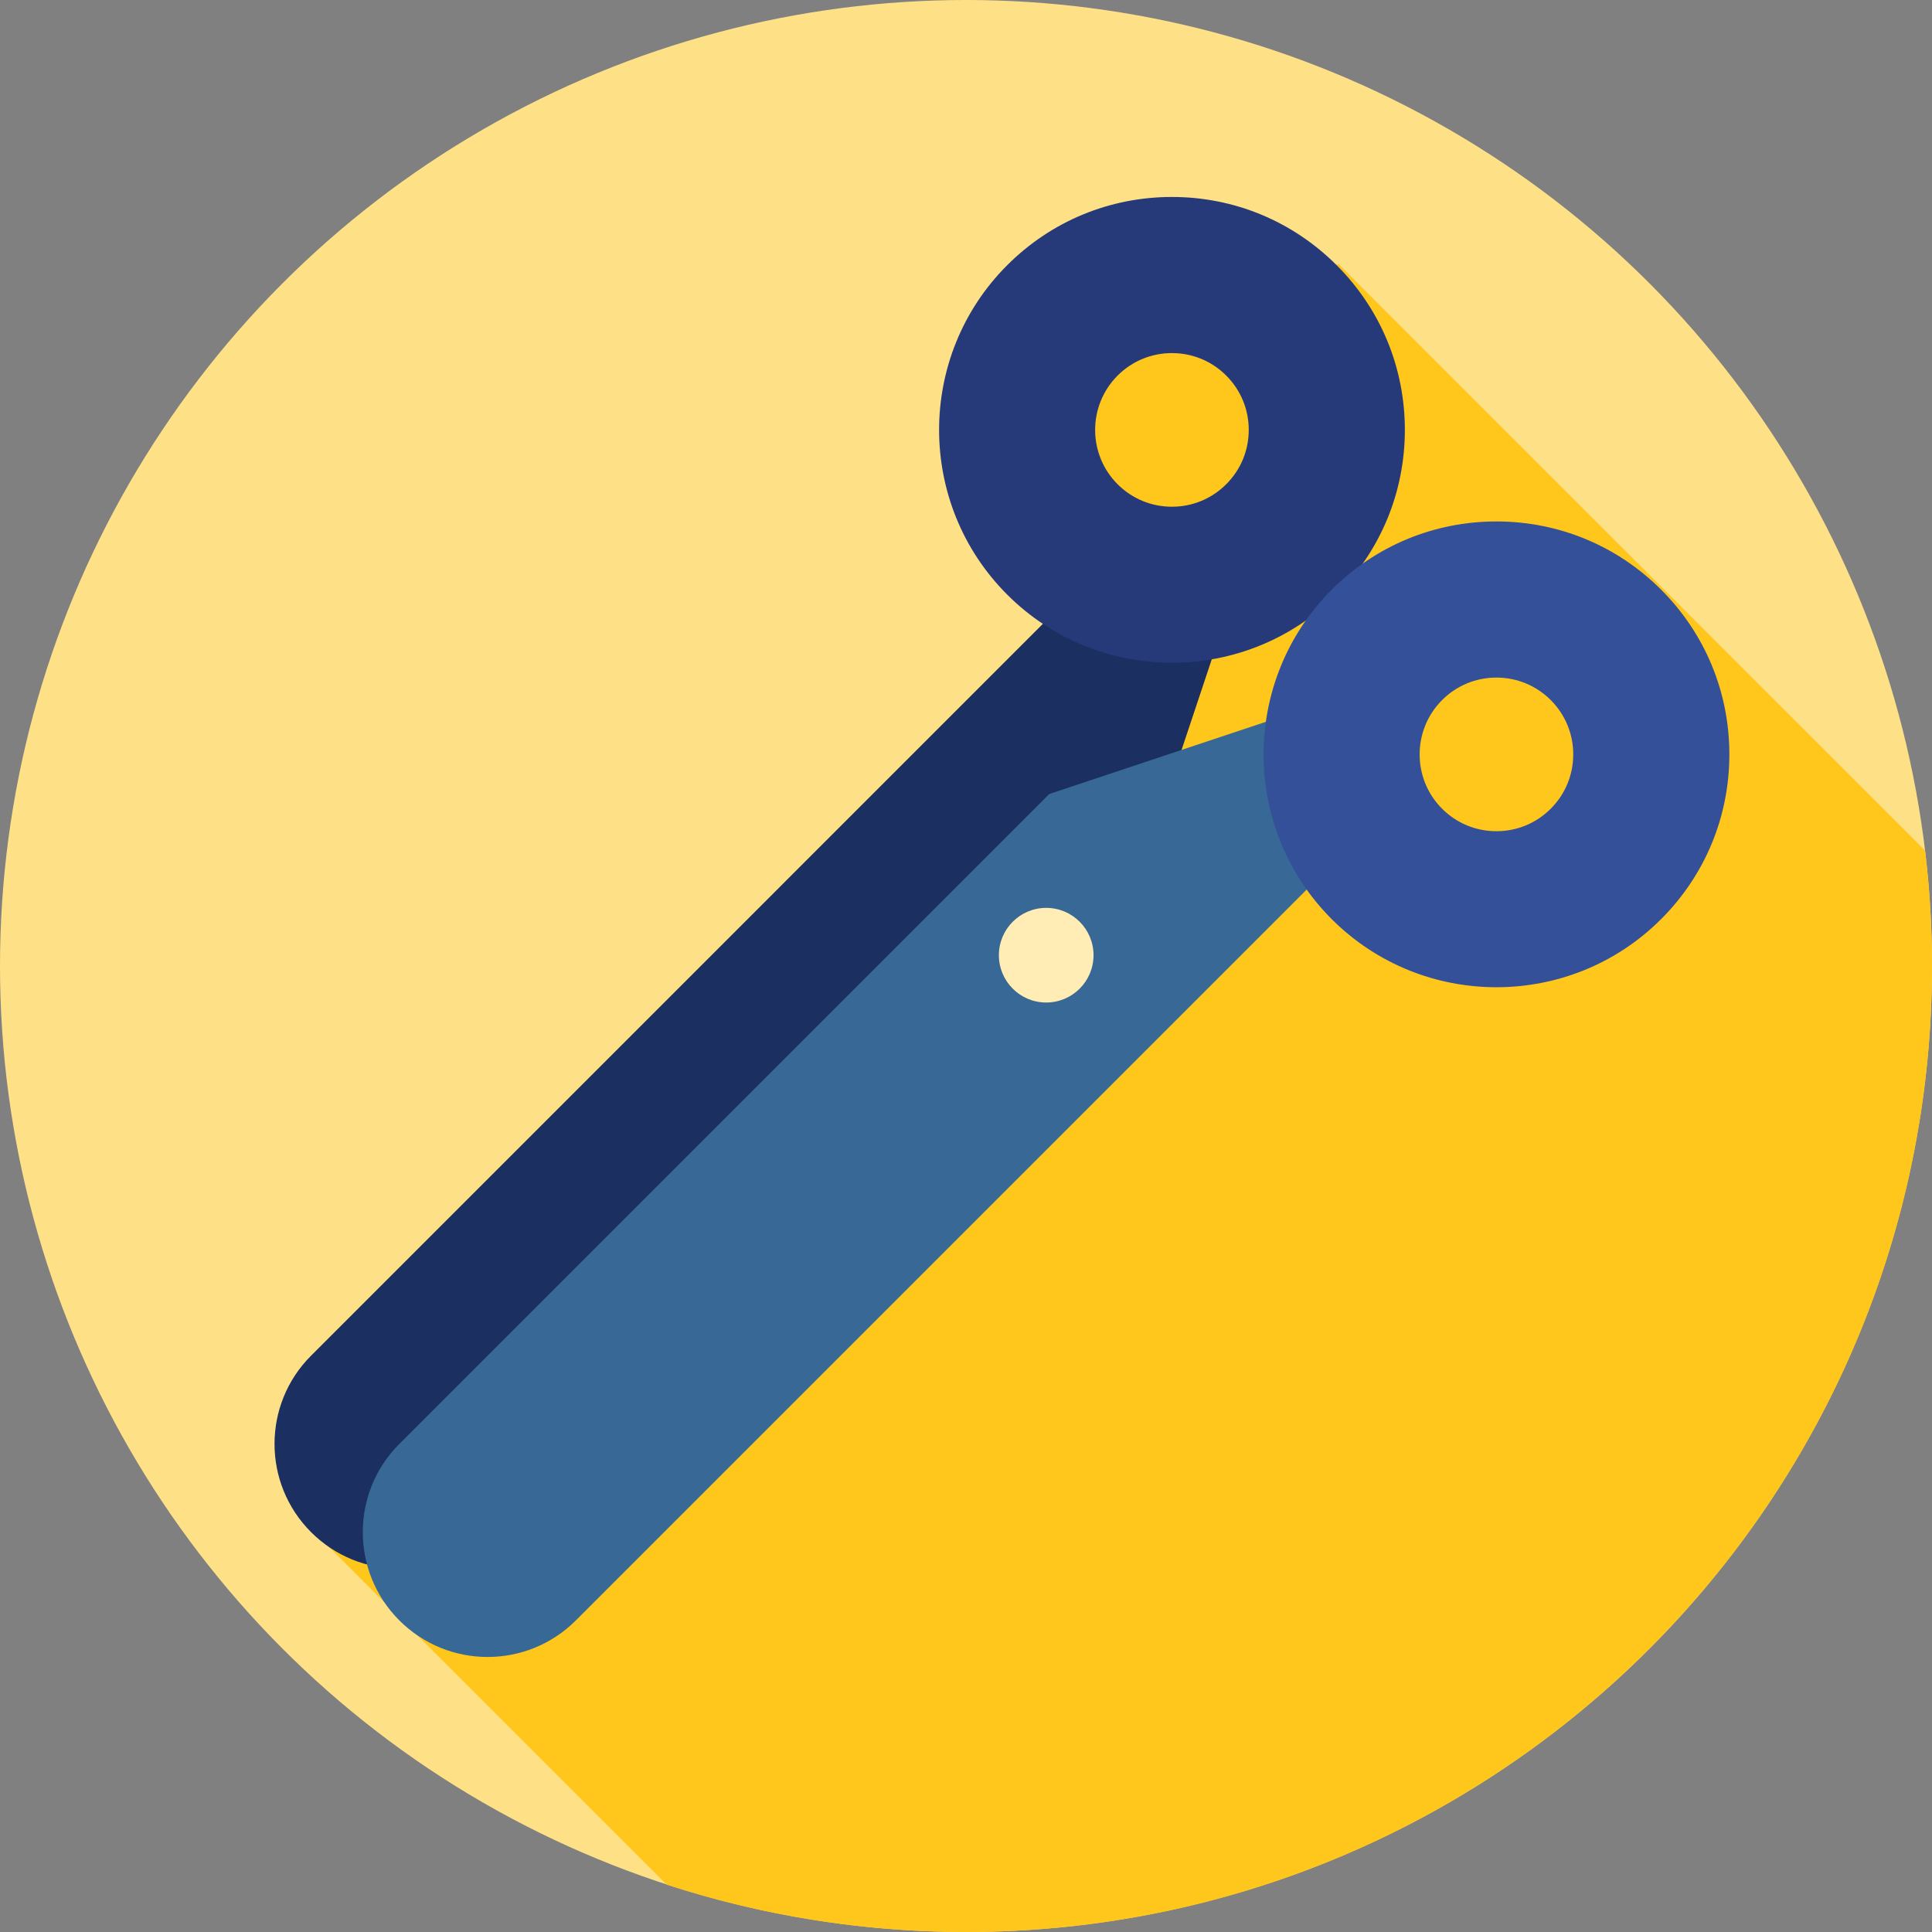
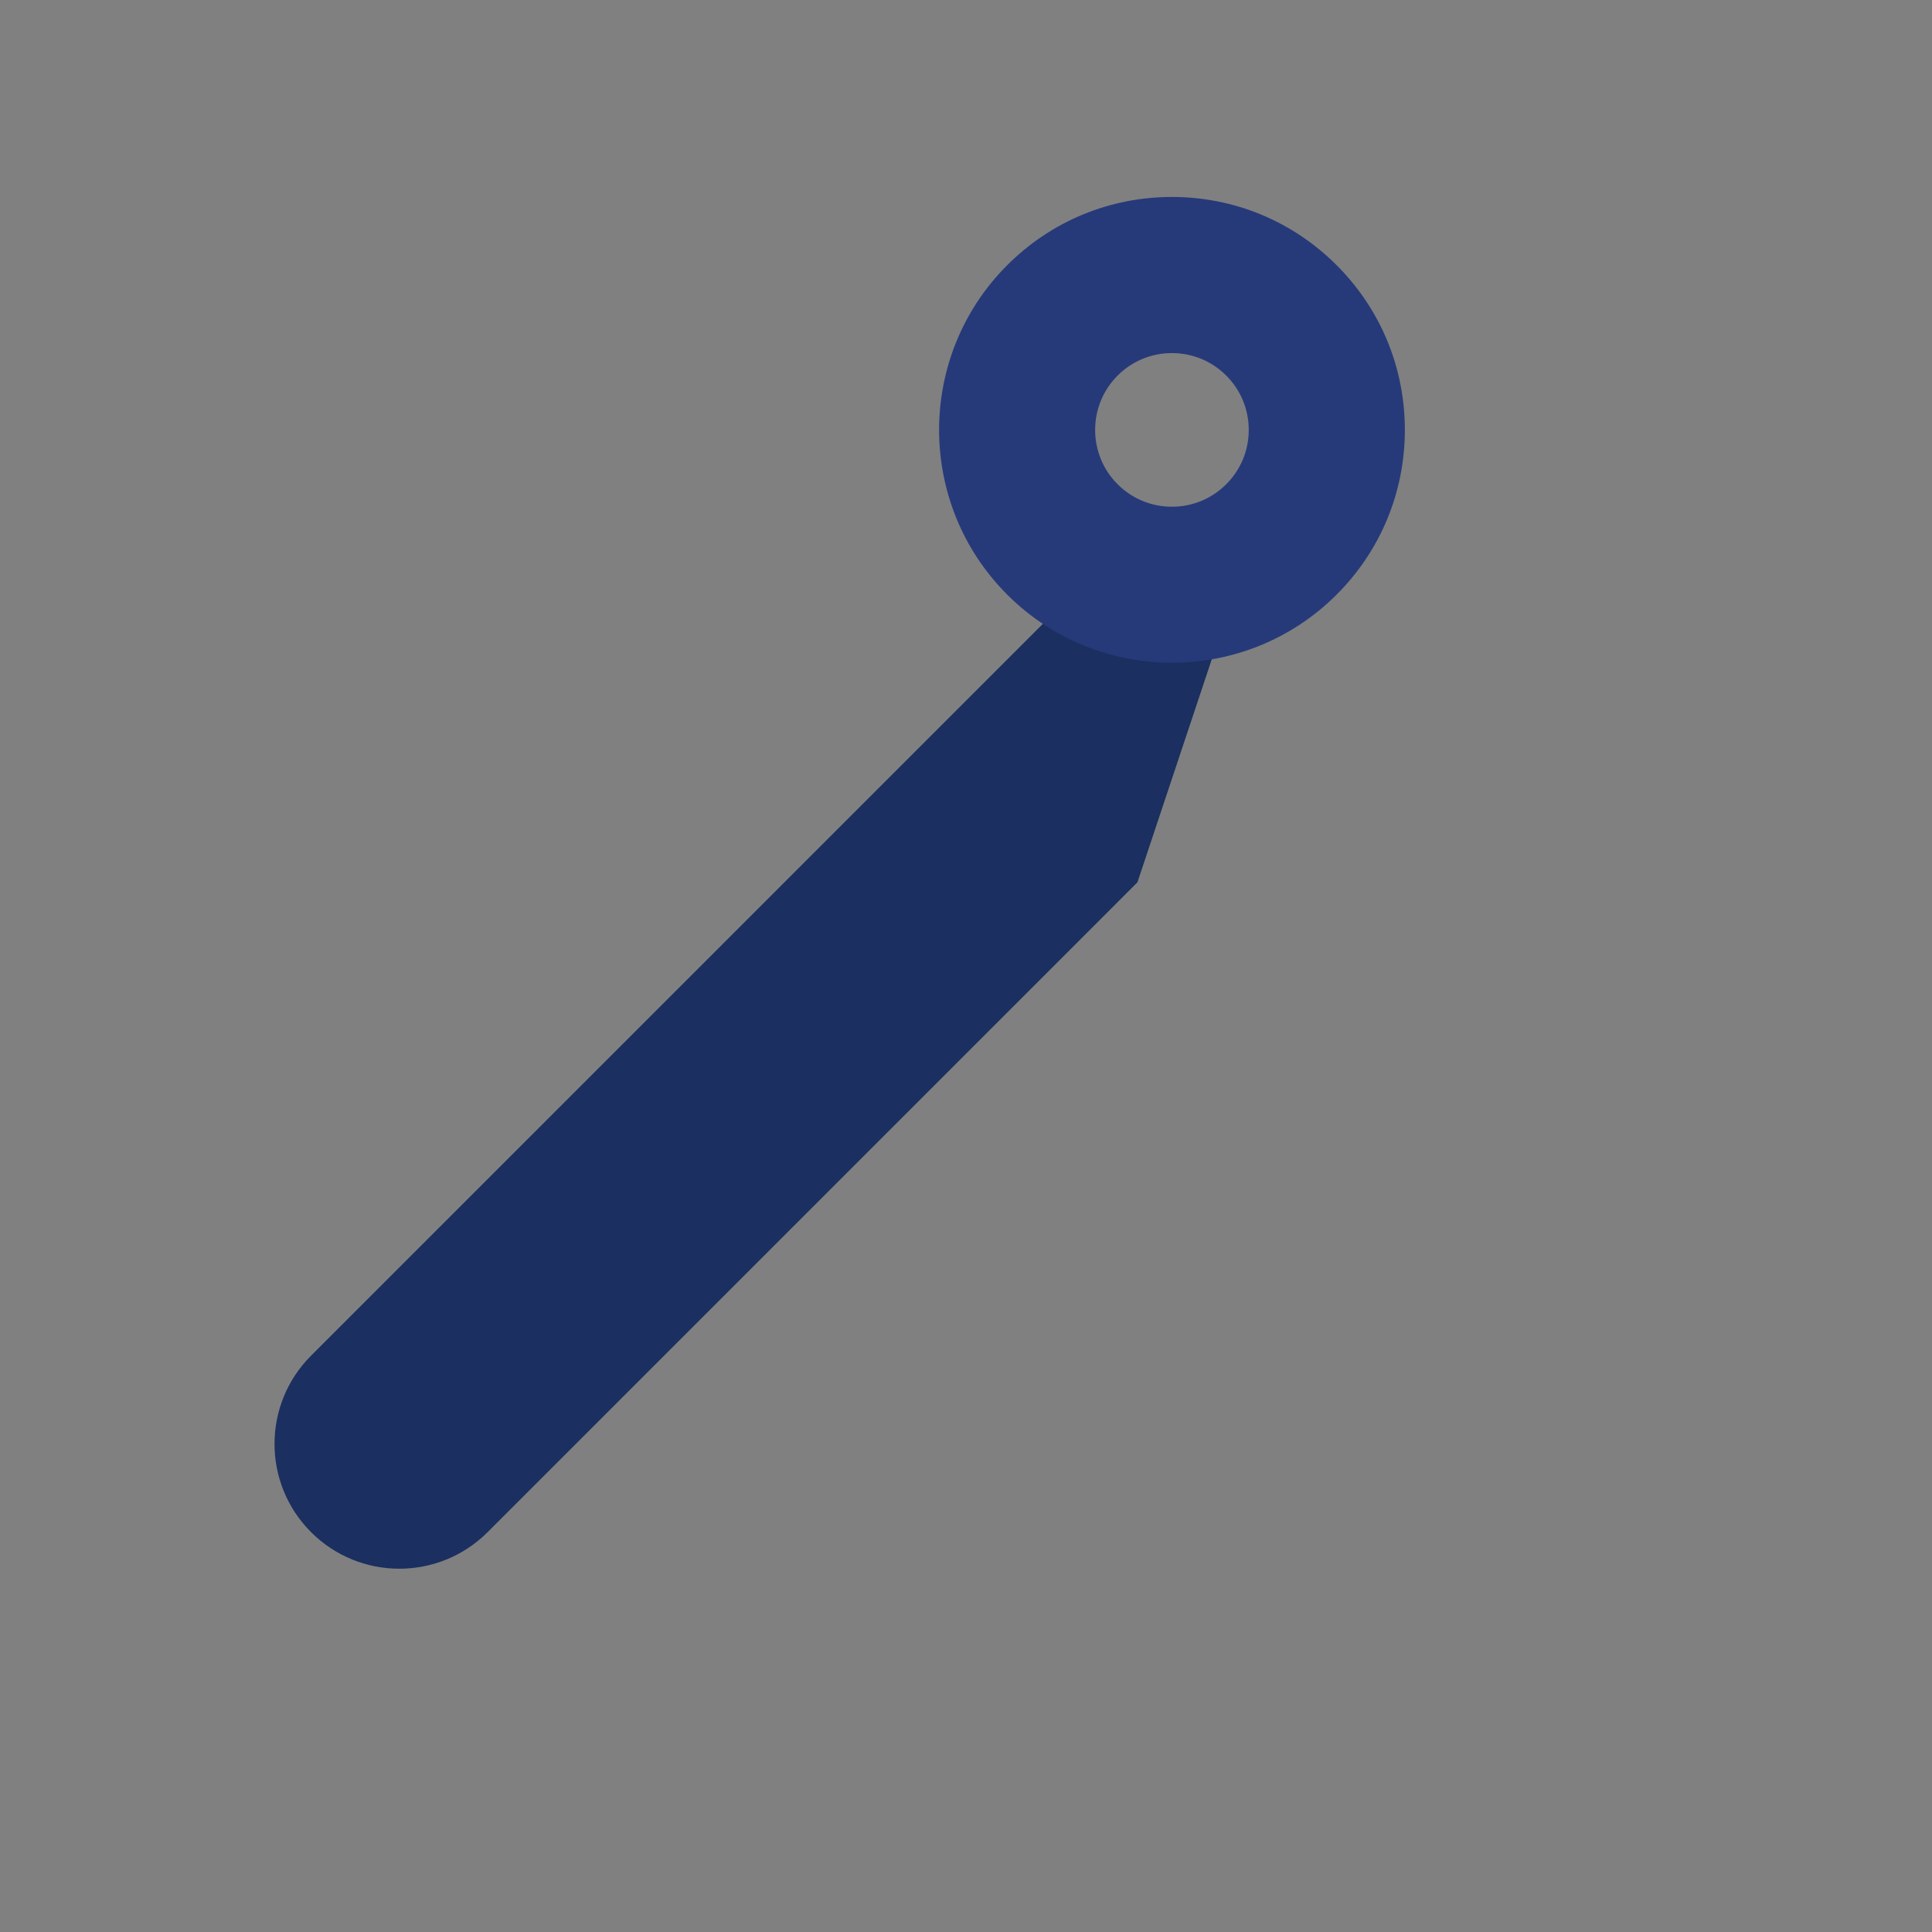
<svg xmlns="http://www.w3.org/2000/svg" height="800px" width="800px" version="1.1" id="Layer_1" viewBox="0 0 512.002 512.002" xml:space="preserve">
  <rect x="0" y="0" width="512.002" height="512.002" fill="#808080" stroke="none" />
-   <circle style="fill:#FEE187;" cx="256" cy="256" r="256" />
-   <path style="fill:#FFC61B;" d="M510.174,225.411L354.732,69.968c-31.897,8.647-71.368,11.231-74.595,51.569  c0,24.135,20.687,46.545,3.448,68.956c-36.202,44.822-72.404,84.471-112.054,125.845c-20.687,22.411-37.926,43.098-62.061,62.061  c-10.771,7.18-18.218,17.684-25.803,28.05l93.003,93.003c24.979,8.135,51.638,12.55,79.332,12.55c141.384,0,256-114.616,256-256  C512,245.646,511.369,235.442,510.174,225.411z" />
  <path style="fill:#1B2F60;" d="M324.823,163.654l-23.388,70.165L129.215,406.04c-12.917,12.917-33.859,12.917-46.776,0l0,0  c-12.917-12.917-12.917-33.859,0-46.776l213.326-213.328L324.823,163.654z" />
-   <path style="fill:#386895;" d="M348.212,187.042l-70.163,23.388l-172.22,172.222c-12.917,12.917-12.917,33.859,0,46.776l0,0  c12.917,12.917,33.859,12.917,46.776,0l213.326-213.326L348.212,187.042z" />
  <path style="fill:#263A7A;" d="M310.57,175.633c-15.808,0.002-31.615-6.016-43.649-18.051c-24.069-24.071-24.067-63.235,0-87.304  v0.002v-0.002c11.659-11.66,27.162-18.08,43.651-18.08c16.487,0,31.992,6.422,43.651,18.08c11.659,11.659,18.08,27.162,18.08,43.651  c0,16.487-6.422,31.991-18.08,43.649C342.188,169.617,326.378,175.633,310.57,175.633z M310.572,93.572  c-5.437,0-10.55,2.117-14.396,5.961v0.002c-7.937,7.937-7.937,20.854,0,28.793c3.844,3.843,8.956,5.961,14.395,5.961  s10.552-2.119,14.398-5.965s5.963-8.956,5.963-14.395s-2.119-10.55-5.963-14.396S316.011,93.572,310.572,93.572z" />
-   <path style="fill:#335099;" d="M396.566,261.629c-15.808,0.002-31.615-6.016-43.649-18.051c-24.069-24.071-24.067-63.235,0-87.304  v0.002c11.659-11.662,27.162-18.084,43.651-18.084c16.487,0,31.992,6.423,43.651,18.082c11.661,11.661,18.08,27.162,18.08,43.649  c0,16.489-6.422,31.992-18.08,43.651C428.184,255.61,412.374,261.629,396.566,261.629z M396.567,179.565  c-5.437,0-10.55,2.119-14.396,5.963v0.002c-7.937,7.937-7.937,20.854,0,28.793c3.844,3.843,8.956,5.961,14.395,5.961  c5.439,0,10.552-2.119,14.398-5.965s5.963-8.956,5.963-14.396c0-5.437-2.119-10.549-5.963-14.395  C407.119,181.682,402.004,179.565,396.567,179.565z" />
-   <circle style="fill:#FFEDB5;" cx="277.256" cy="253.138" r="12.541" />
</svg>